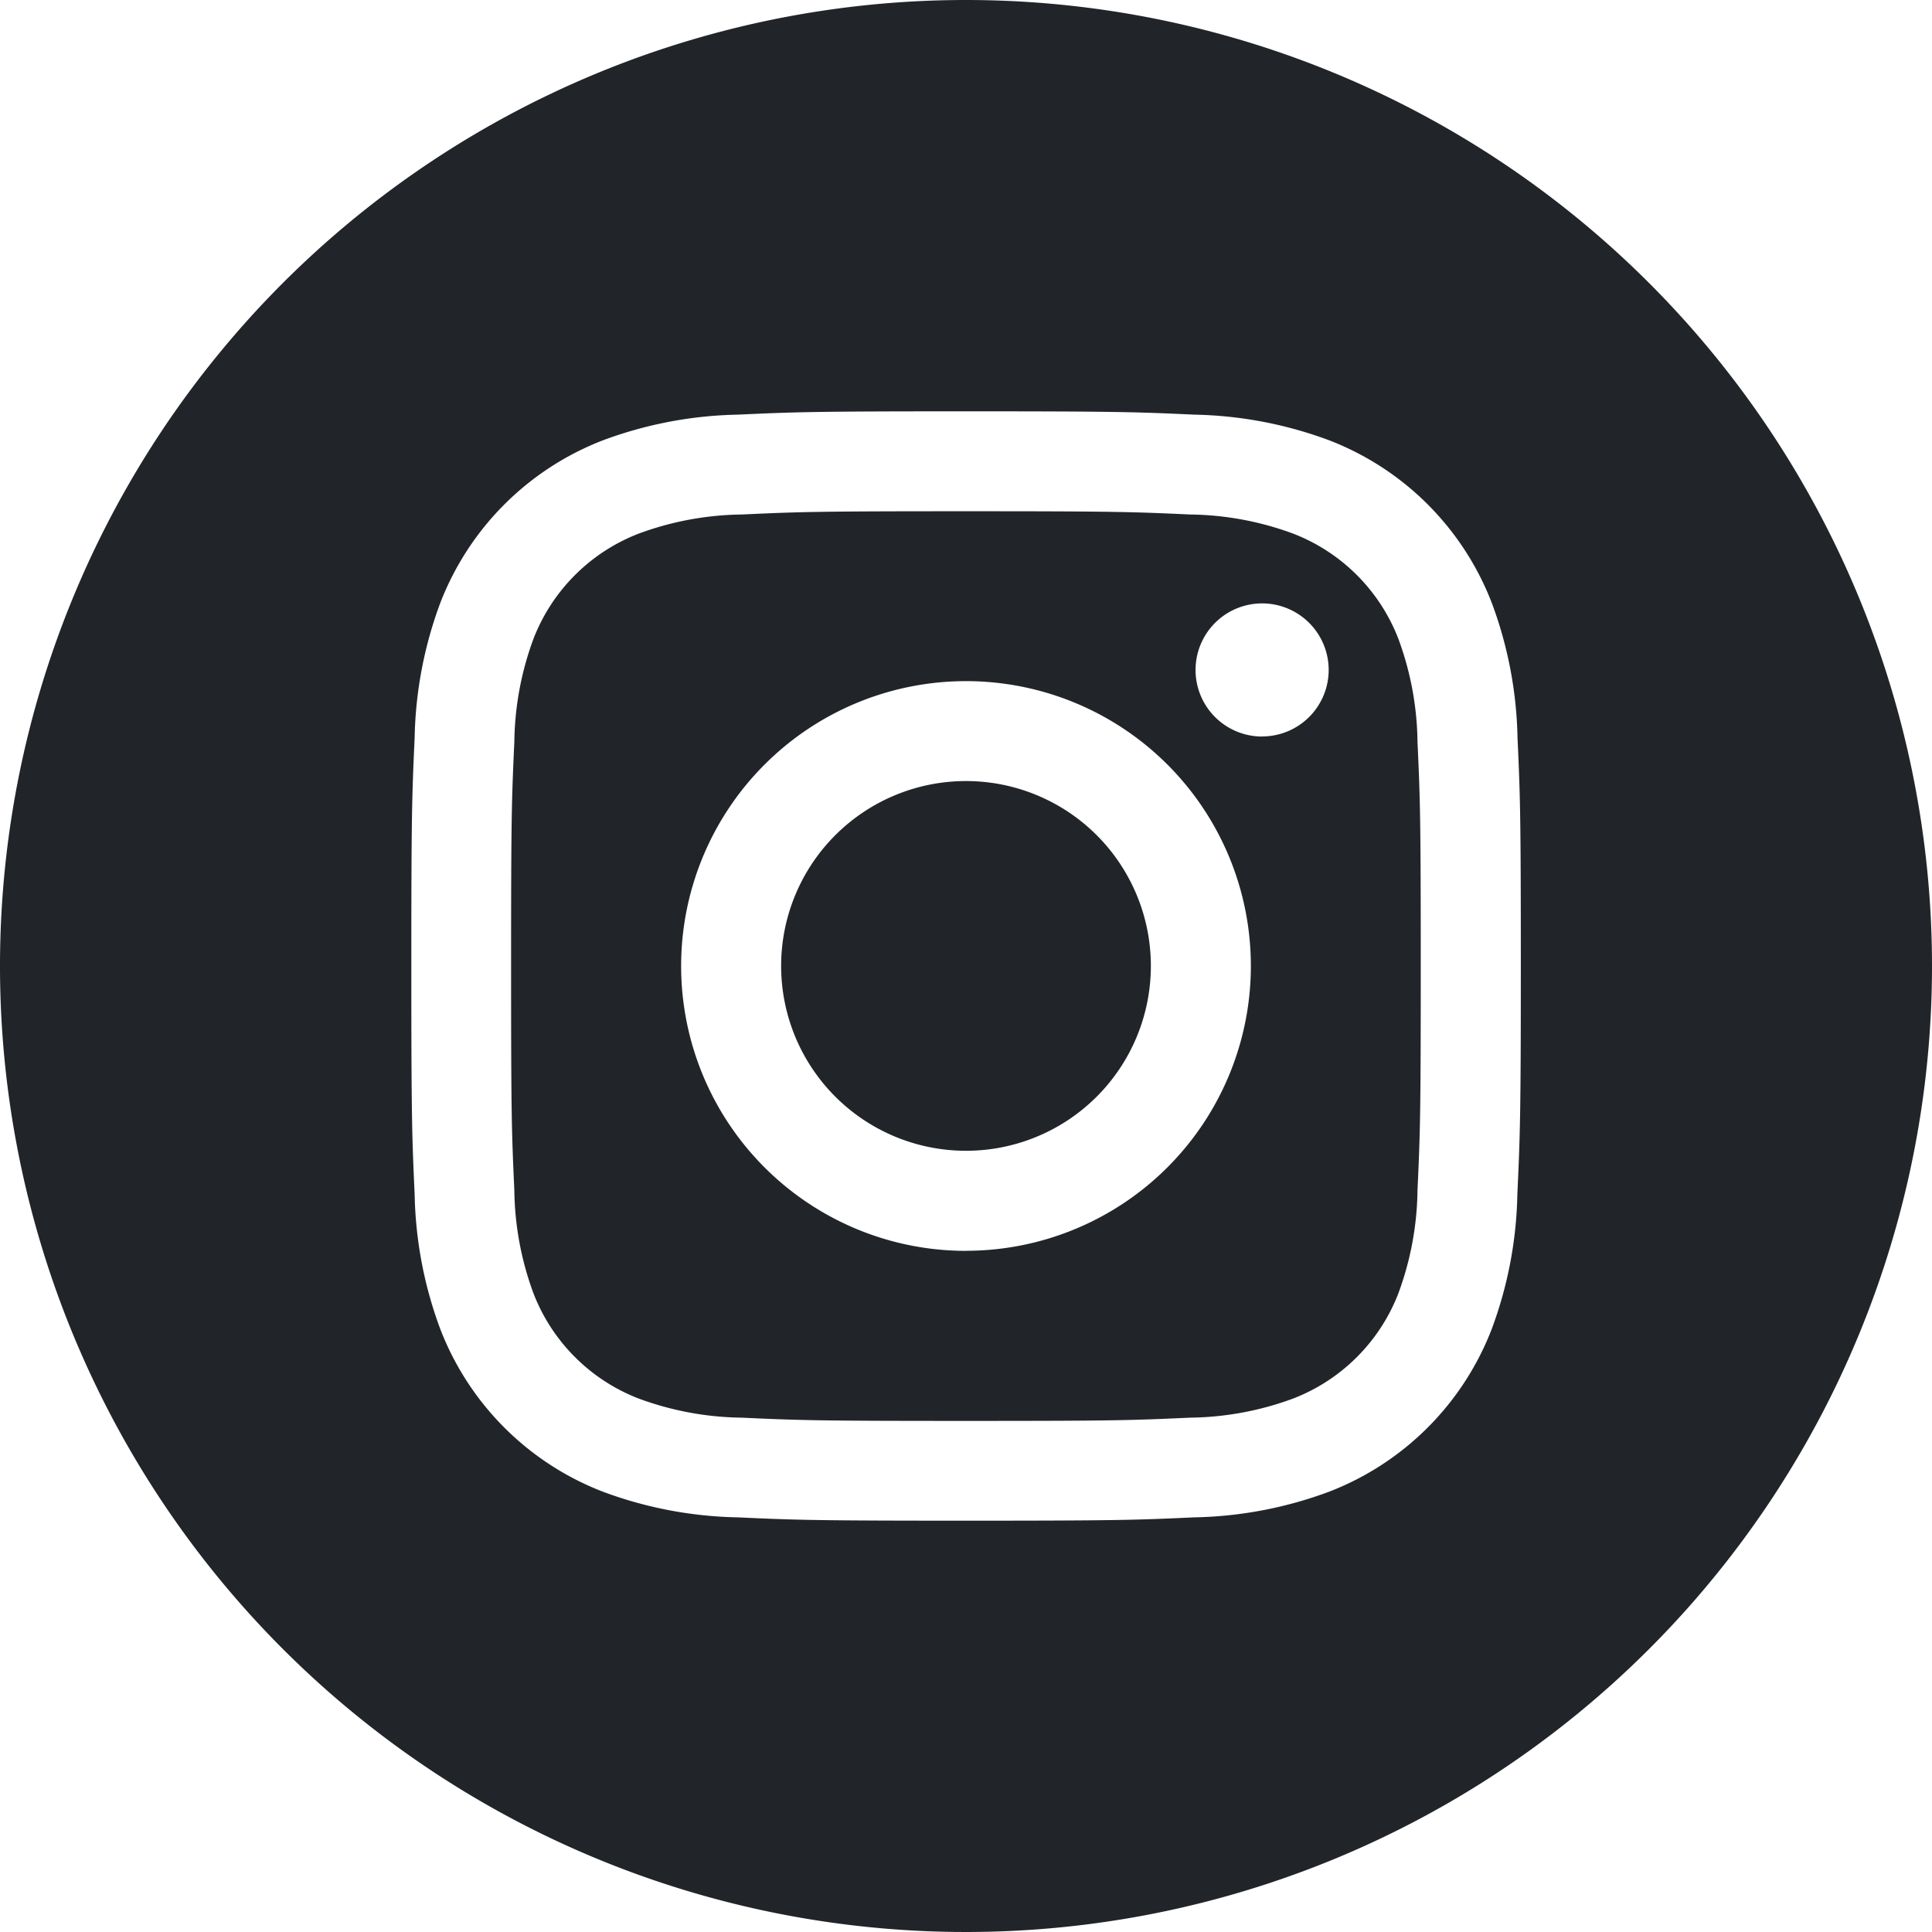
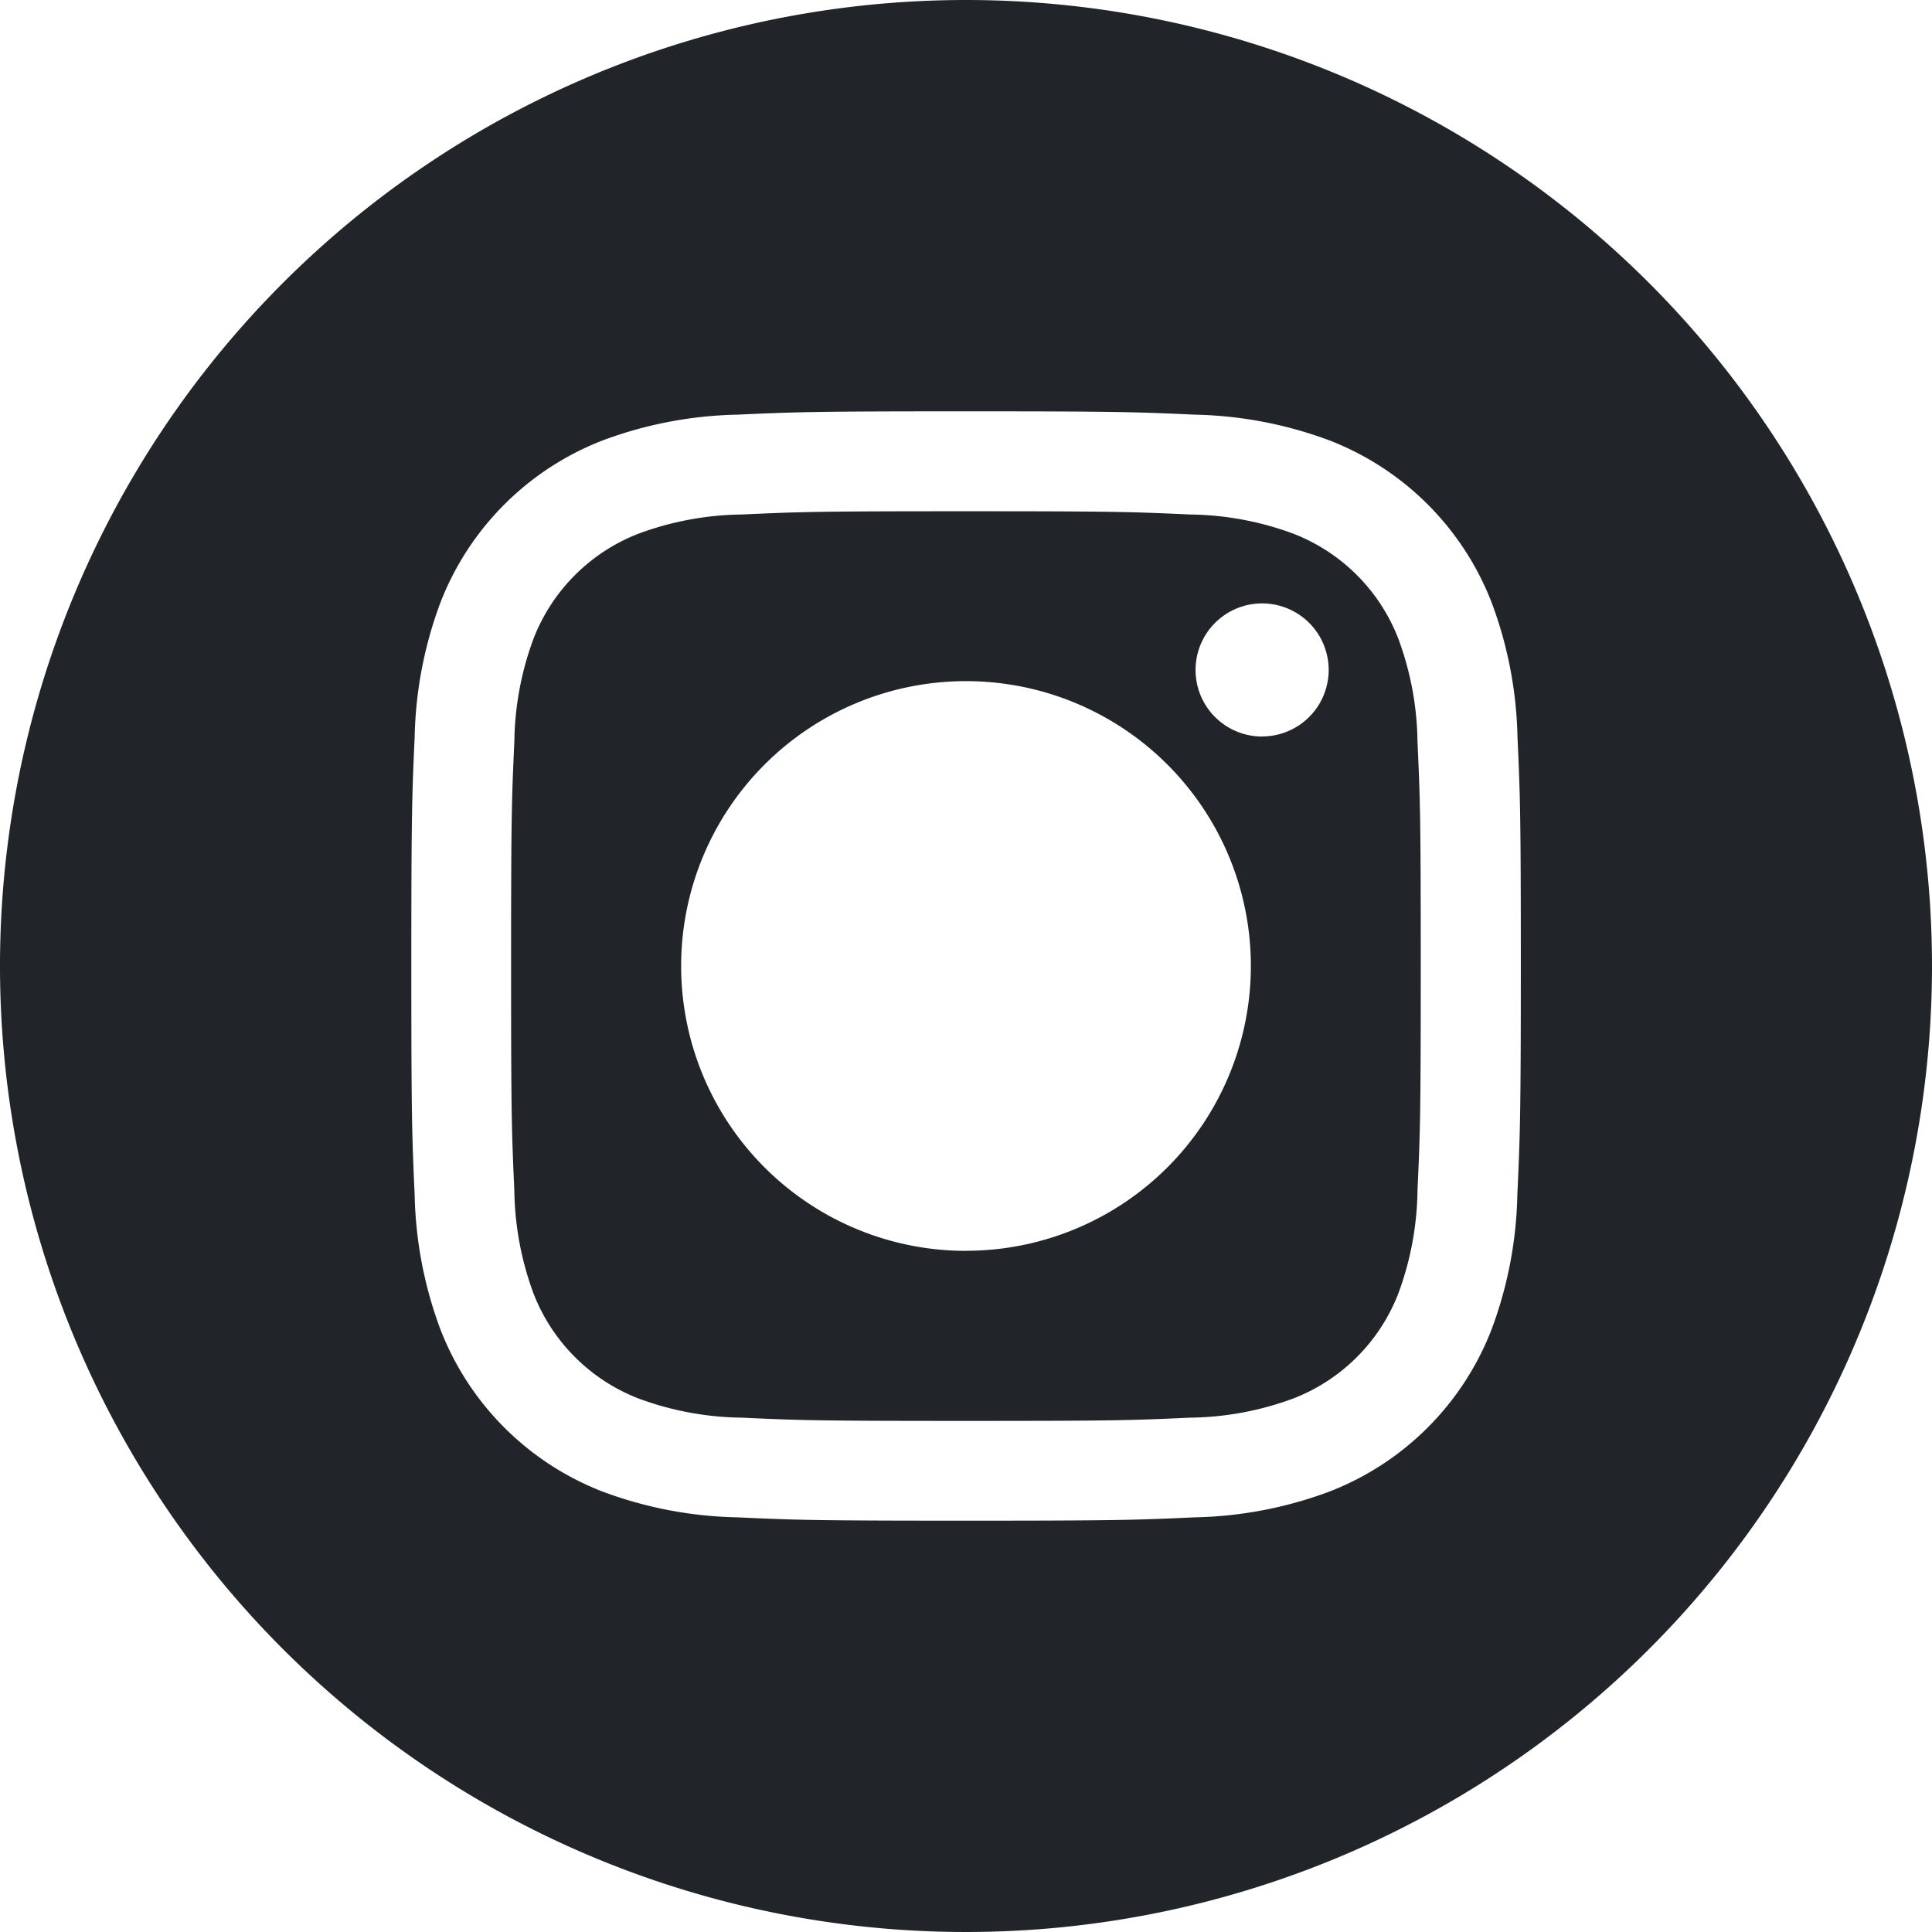
<svg xmlns="http://www.w3.org/2000/svg" id="instagram_1_" data-name="instagram (1)" width="24.382" height="24.382" viewBox="0 0 24.382 24.382">
-   <path id="Path_88" data-name="Path 88" d="M211.667,209.333A2.333,2.333,0,1,1,209.333,207,2.333,2.333,0,0,1,211.667,209.333Zm0,0" transform="translate(-197.143 -197.143)" fill="#212529" />
  <path id="Path_89" data-name="Path 89" d="M146.681,137.1a2.318,2.318,0,0,0-1.329-1.329,3.873,3.873,0,0,0-1.3-.241c-.738-.034-.96-.041-2.829-.041s-2.091.007-2.829.041a3.876,3.876,0,0,0-1.3.241,2.319,2.319,0,0,0-1.329,1.329,3.875,3.875,0,0,0-.241,1.3c-.034.738-.041.959-.041,2.829s.007,2.09.041,2.829a3.873,3.873,0,0,0,.241,1.3,2.318,2.318,0,0,0,1.329,1.329,3.869,3.869,0,0,0,1.3.241c.738.034.959.041,2.829.041s2.091-.007,2.829-.041a3.869,3.869,0,0,0,1.3-.241,2.318,2.318,0,0,0,1.329-1.329,3.877,3.877,0,0,0,.241-1.3c.034-.738.041-.96.041-2.829s-.007-2.091-.041-2.829A3.869,3.869,0,0,0,146.681,137.1Zm-5.457,7.723a3.595,3.595,0,1,1,3.595-3.595A3.595,3.595,0,0,1,141.224,144.822Zm3.737-6.491a.84.84,0,1,1,.84-.84A.84.84,0,0,1,144.96,138.331Zm0,0" transform="translate(-129.033 -129.037)" fill="#212529" />
  <path id="Path_90" data-name="Path 90" d="M12.191,0A12.191,12.191,0,1,0,24.382,12.191,12.192,12.192,0,0,0,12.191,0Zm6.958,15.077a5.136,5.136,0,0,1-.325,1.7,3.579,3.579,0,0,1-2.047,2.047,5.139,5.139,0,0,1-1.7.325c-.746.034-.985.042-2.886.042s-2.14-.008-2.886-.042a5.139,5.139,0,0,1-1.7-.325,3.579,3.579,0,0,1-2.047-2.047,5.135,5.135,0,0,1-.325-1.7c-.034-.747-.042-.985-.042-2.886s.008-2.14.042-2.886a5.136,5.136,0,0,1,.325-1.7A3.582,3.582,0,0,1,7.606,5.558a5.141,5.141,0,0,1,1.7-.325c.746-.034.985-.042,2.886-.042s2.14.008,2.886.042a5.142,5.142,0,0,1,1.7.325,3.58,3.58,0,0,1,2.047,2.047,5.135,5.135,0,0,1,.326,1.7c.034.746.042.985.042,2.886S19.183,14.33,19.149,15.077Zm0,0" fill="#212529" />
</svg>